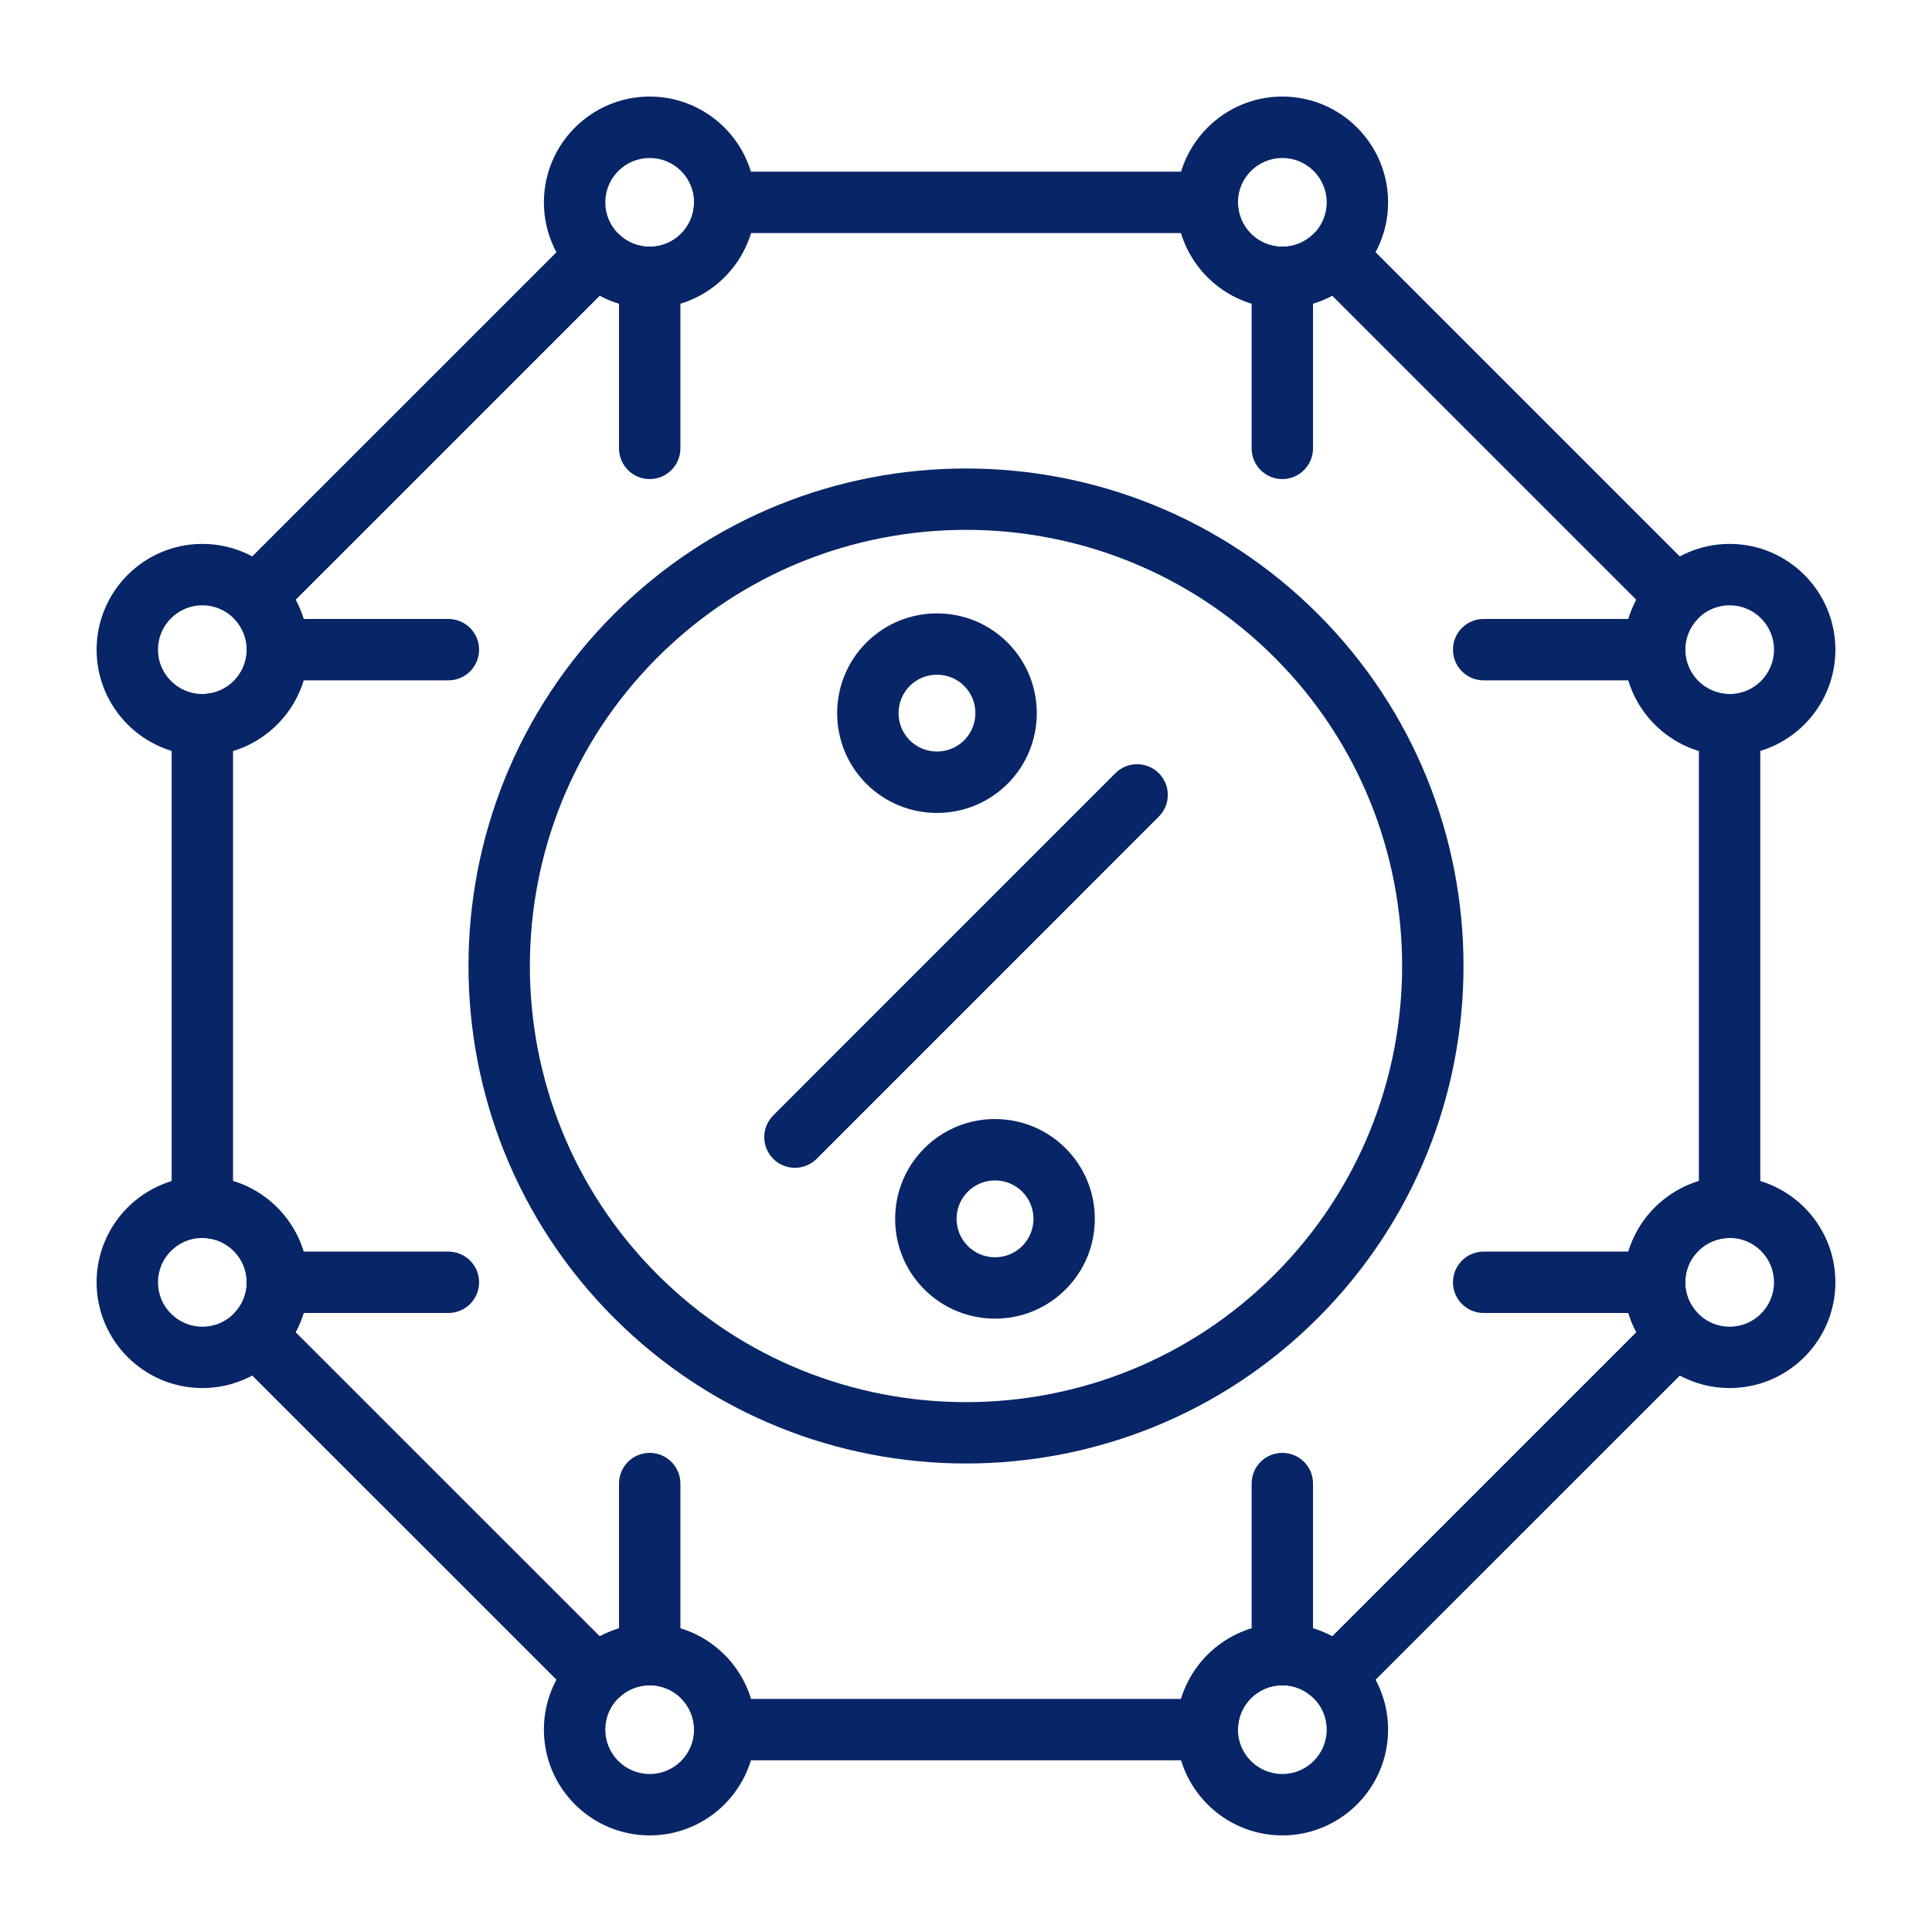
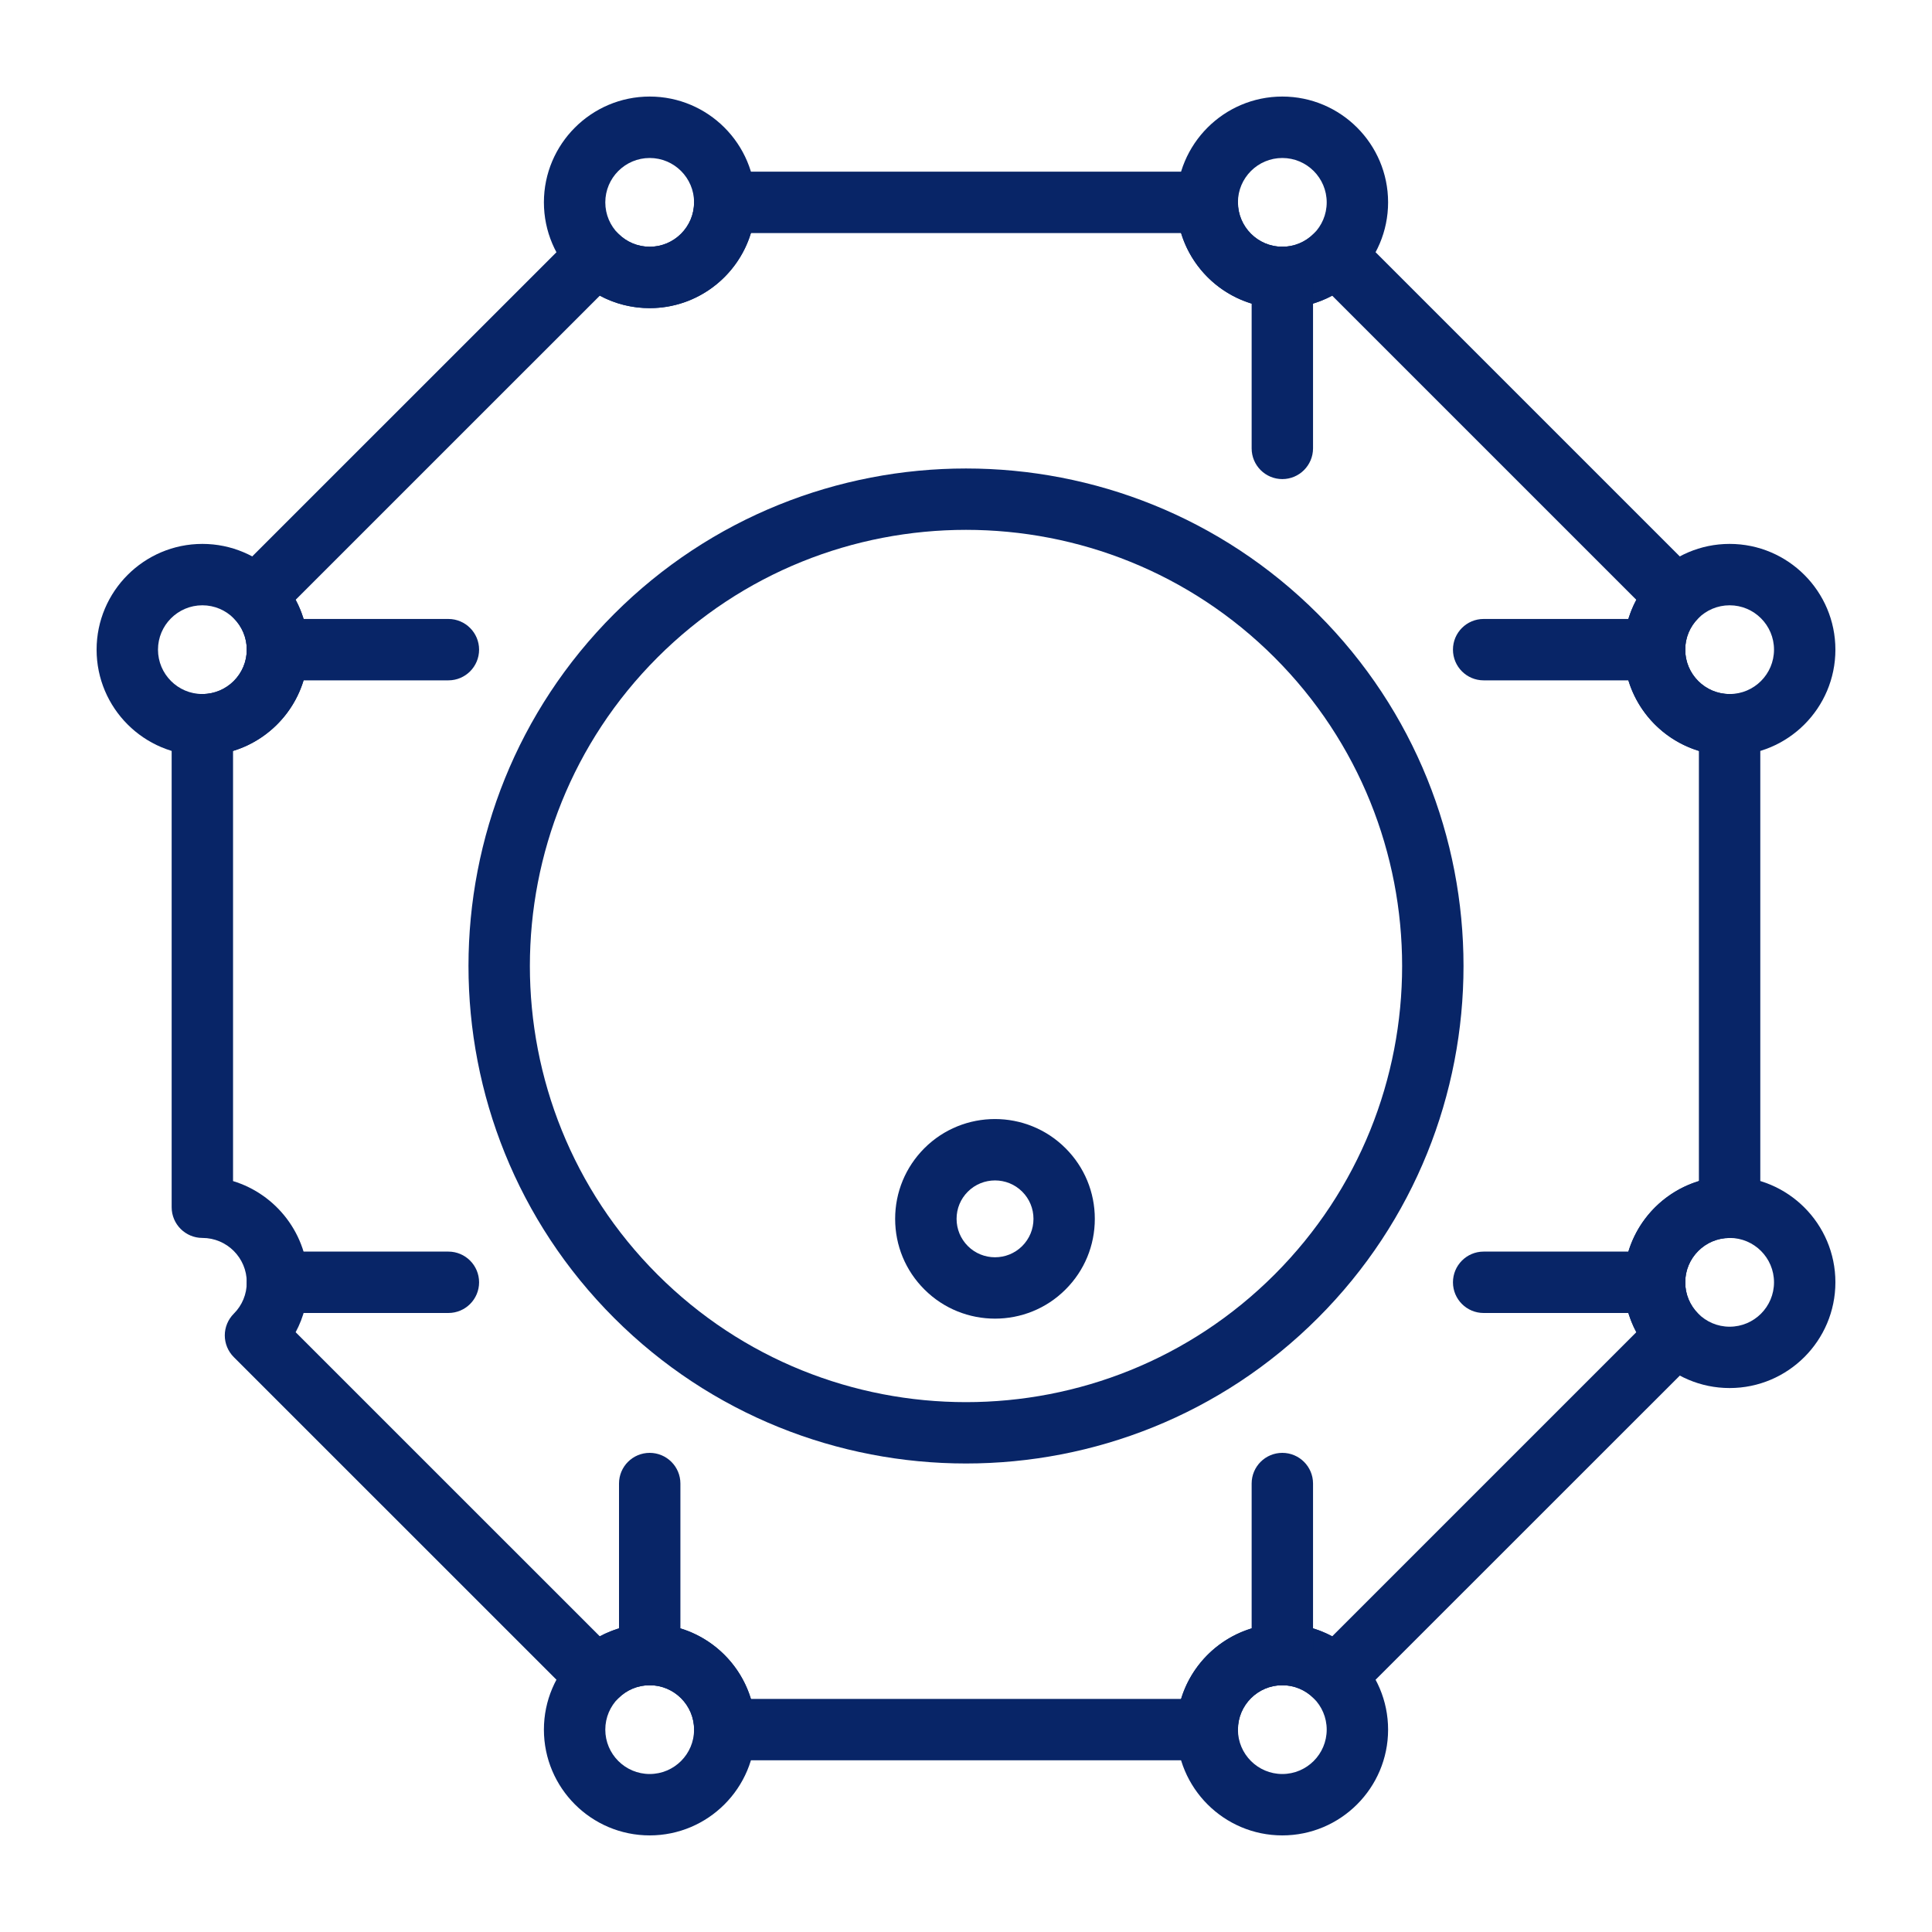
<svg xmlns="http://www.w3.org/2000/svg" id="_x3C_Layer_x3E_" x="0px" y="0px" viewBox="0 0 4000 4000" style="enable-background:new 0 0 4000 4000;" xml:space="preserve">
  <style type="text/css"> .st0{fill:#082567;} </style>
  <path class="st0" d="M2000,3030c-263.9,0-527.8-100.5-728.7-301.4c-401.8-401.8-401.8-1055.5,0-1457.3 c401.8-401.8,1055.5-401.8,1457.4,0c401.8,401.8,401.8,1055.5,0,1457.3C2527.8,2929.6,2263.9,3030,2000,3030z M2000,1097 c-231.3,0-462.7,88-638.8,264.2c-352.2,352.2-352.2,925.4,0,1277.6c352.2,352.2,925.3,352.3,1277.6,0 c352.2-352.2,352.2-925.4,0-1277.6C2462.7,1185.1,2231.3,1097,2000,1097z" />
  <path class="st0" d="M2654.9,637.9c-120.8,0-219-98.2-219-219c0-120.7,98.2-219,219-219s219,98.2,219,219 C2873.9,539.7,2775.6,637.9,2654.9,637.9z M2654.9,327.1c-50.7,0-91.9,41.2-91.9,91.9c0,50.6,41.2,91.9,91.9,91.9 c50.7,0,91.9-41.2,91.9-91.9C2746.8,368.3,2705.6,327.1,2654.9,327.1z" />
  <path class="st0" d="M1345.1,637.9c-120.8,0-219-98.2-219-219c0-120.7,98.2-219,219-219s219,98.2,219,219 C1564.1,539.7,1465.9,637.9,1345.1,637.9z M1345.1,327.1c-50.7,0-91.9,41.2-91.9,91.9c0,50.6,41.2,91.9,91.9,91.9 c50.7,0,91.9-41.2,91.9-91.9C1437,368.3,1395.8,327.1,1345.1,327.1z" />
  <path class="st0" d="M3581,2873.8c-120.8,0-219-98.2-219-219c0-120.8,98.2-219,219-219s219,98.2,219,219 C3800,2775.6,3701.8,2873.8,3581,2873.8z M3581,2563c-50.7,0-91.9,41.2-91.9,91.9c0,50.6,41.2,91.9,91.9,91.9 c50.7,0,91.9-41.2,91.9-91.9C3672.9,2604.2,3631.7,2563,3581,2563z" />
  <path class="st0" d="M3581,1564.1c-120.8,0-219-98.2-219-219c0-120.7,98.2-219,219-219s219,98.2,219,219 C3800,1465.9,3701.8,1564.1,3581,1564.1z M3581,1253.2c-50.7,0-91.9,41.2-91.9,91.8c0,50.7,41.2,91.9,91.9,91.9 c50.7,0,91.9-41.2,91.9-91.9C3672.9,1294.4,3631.7,1253.2,3581,1253.2z" />
  <path class="st0" d="M1345.1,3800c-120.8,0-219-98.2-219-219c0-120.7,98.2-219,219-219s219,98.2,219,219 C1564.1,3701.8,1465.9,3800,1345.1,3800z M1345.1,3489.1c-50.7,0-91.9,41.2-91.9,91.9c0,50.7,41.2,91.9,91.9,91.9 c50.7,0,91.9-41.2,91.9-91.9C1437,3530.4,1395.8,3489.1,1345.1,3489.1z" />
  <path class="st0" d="M2654.9,3800c-120.8,0-219-98.2-219-219c0-120.7,98.2-219,219-219s219,98.2,219,219 C2873.9,3701.8,2775.6,3800,2654.9,3800z M2654.9,3489.1c-50.7,0-91.9,41.2-91.9,91.9c0,50.7,41.2,91.9,91.9,91.9 c50.7,0,91.9-41.2,91.9-91.9C2746.8,3530.4,2705.6,3489.1,2654.9,3489.1z" />
  <path class="st0" d="M419,1564.1c-120.8,0-219-98.2-219-219c0-120.7,98.2-219,219-219s219,98.2,219,219 C637.9,1465.9,539.7,1564.1,419,1564.1z M419,1253.2c-50.7,0-91.9,41.2-91.9,91.8c0,50.7,41.2,91.9,91.9,91.9 c50.7,0,91.9-41.2,91.9-91.9C510.8,1294.4,469.6,1253.2,419,1253.2z" />
-   <path class="st0" d="M419,2873.8c-120.8,0-219-98.2-219-219c0-120.8,98.2-219,219-219s219,98.2,219,219 C637.9,2775.6,539.7,2873.8,419,2873.8z M419,2563c-50.7,0-91.9,41.2-91.9,91.9c0,50.6,41.2,91.9,91.9,91.9 c50.7,0,91.9-41.2,91.9-91.9C510.8,2604.2,469.6,2563,419,2563z" />
  <path class="st0" d="M2499.5,3644.5h-998.9c-35.1,0-63.5-28.5-63.5-63.5c0-50.6-41.2-91.9-91.9-91.9c-24.6,0-47.6,9.6-64.9,26.9 c-23.8,23.8-66.1,23.8-89.9,0l-706.4-706.3c-11.9-11.9-18.6-28.1-18.6-44.9c0-16.8,6.7-33,18.6-44.9c17.4-17.4,26.9-40.4,26.9-65 c0-50.7-41.2-91.9-91.9-91.9c-35.1,0-63.6-28.5-63.6-63.6v-998.9c0-35.1,28.4-63.6,63.6-63.6c50.7,0,91.9-41.2,91.9-91.9 c0-24.5-9.6-47.6-26.9-65c-11.9-11.9-18.6-28.1-18.6-44.9c0-16.8,6.7-33,18.6-44.9l706.4-706.3c11.9-11.9,28.1-18.6,44.9-18.6 c16.9,0,33,6.7,44.9,18.6c17.3,17.3,40.4,26.9,64.9,26.9c50.7,0,91.9-41.2,91.9-91.9c0-35.1,28.4-63.5,63.5-63.5h998.9 c35.1,0,63.6,28.5,63.6,63.5c0,50.6,41.2,91.9,91.9,91.9c24.6,0,47.6-9.6,64.9-26.9c23.8-23.9,66.1-23.8,89.9,0l706.3,706.3 c24.8,24.8,24.8,65,0,89.9c-17.4,17.4-26.9,40.4-26.9,65c0,50.7,41.2,91.9,91.9,91.9c35.1,0,63.5,28.5,63.5,63.6v998.9 c0,35.1-28.4,63.6-63.5,63.6c-50.7,0-91.9,41.2-91.9,91.9c0,24.5,9.6,47.6,26.9,65c24.8,24.8,24.8,65,0,89.9L2809.7,3516 c-11.9,11.9-28.1,18.6-44.9,18.6s-33-6.7-45-18.6c-17.3-17.3-40.4-26.9-64.9-26.9c-50.7,0-91.9,41.2-91.9,91.9 C2563,3616.1,2534.6,3644.5,2499.5,3644.5z M1554.7,3517.4h890.6c27.3-89.8,110.9-155.4,209.6-155.4c36.7,0,71.9,8.9,103.3,25.8 l629.6-629.6c-16.8-31.4-25.8-66.7-25.8-103.3c0-98.7,65.6-182.3,155.4-209.6v-890.6c-89.8-27.3-155.4-110.9-155.4-209.6 c0-36.6,8.9-71.9,25.8-103.3l-629.6-629.6c-31.4,16.8-66.7,25.8-103.3,25.8c-98.7,0-182.3-65.6-209.6-155.4h-890.6 c-27.3,89.8-110.9,155.4-209.6,155.4c-36.7,0-71.9-8.9-103.3-25.8l-629.7,629.6c16.9,31.4,25.8,66.7,25.8,103.3 c0,98.7-65.6,182.3-155.4,209.6v890.6c89.8,27.3,155.4,110.9,155.4,209.6c0,36.7-8.9,71.9-25.8,103.3l629.7,629.6 c31.4-16.8,66.7-25.8,103.3-25.8C1443.8,3362,1527.4,3427.6,1554.7,3517.4z" />
-   <path class="st0" d="M1645.8,2417.8c-16.3,0-32.5-6.2-44.9-18.6c-24.8-24.8-24.8-65,0-89.9l708.4-708.5c24.8-24.8,65-24.8,89.9,0 c24.8,24.8,24.8,65,0,89.9l-708.4,708.5C1678.3,2411.6,1662,2417.8,1645.8,2417.8z" />
-   <path class="st0" d="M1939.9,1683.1c-52.9,0-105.9-20.1-146.2-60.4c-80.6-80.5-80.6-211.7,0-292.3c80.6-80.6,211.8-80.6,292.4,0 c80.6,80.6,80.6,211.8,0,292.3C2045.8,1662.9,1992.9,1683.1,1939.9,1683.1z M1939.9,1396.9c-20.4,0-40.8,7.7-56.3,23.2 c-31,31.1-31,81.6,0,112.6c31,31,81.6,31,112.6,0c31-31,31-81.5,0-112.6C1980.7,1404.6,1960.3,1396.9,1939.9,1396.9z" />
  <path class="st0" d="M2060.1,2730.1c-52.9,0-105.9-20.1-146.2-60.4c-39.1-39-60.6-90.9-60.6-146.2c0-55.2,21.5-107.1,60.5-146.2 c80.6-80.6,211.7-80.6,292.3,0c39.1,39.1,60.6,91,60.6,146.2c0,55.2-21.5,107.2-60.6,146.2C2165.9,2710,2113,2730.1,2060.1,2730.1z M2003.8,2467.2c-15.1,15.1-23.3,35-23.3,56.3c0,21.3,8.3,41.2,23.3,56.3c31,31,81.5,31,112.6,0c15-15.1,23.3-35,23.3-56.3 c0-21.3-8.3-41.3-23.3-56.3C2085.4,2436.2,2034.8,2436.2,2003.8,2467.2L2003.8,2467.2z" />
-   <path class="st0" d="M1345.1,991.9c-35.1,0-63.5-28.5-63.5-63.6v-354c0-35.1,28.4-63.6,63.5-63.6c35.1,0,63.6,28.5,63.6,63.6v354 C1408.7,963.4,1380.2,991.9,1345.1,991.9z" />
  <path class="st0" d="M2654.9,991.9c-35.1,0-63.5-28.5-63.5-63.6v-354c0-35.1,28.4-63.6,63.5-63.6s63.6,28.5,63.6,63.6v354 C2718.4,963.4,2690,991.9,2654.9,991.9z" />
  <path class="st0" d="M3425.6,1408.6h-353.9c-35.1,0-63.5-28.5-63.5-63.6c0-35.1,28.4-63.5,63.5-63.5h353.9 c35.1,0,63.5,28.5,63.5,63.5C3489.2,1380.2,3460.7,1408.6,3425.6,1408.6z" />
  <path class="st0" d="M3425.6,2718.4h-353.9c-35.1,0-63.5-28.5-63.5-63.5c0-35.1,28.4-63.6,63.5-63.6h353.9 c35.1,0,63.5,28.5,63.5,63.6C3489.2,2690,3460.7,2718.4,3425.6,2718.4z" />
  <path class="st0" d="M2654.9,3489.1c-35.1,0-63.5-28.5-63.5-63.6v-354c0-35.1,28.4-63.5,63.5-63.5s63.6,28.5,63.6,63.5v354 C2718.4,3460.7,2690,3489.1,2654.9,3489.1z" />
  <path class="st0" d="M1345.1,3489.1c-35.1,0-63.5-28.5-63.5-63.6v-354c0-35.1,28.4-63.5,63.5-63.5c35.1,0,63.6,28.5,63.6,63.5v354 C1408.7,3460.7,1380.2,3489.1,1345.1,3489.1z" />
  <path class="st0" d="M928.3,2718.4H574.4c-35.1,0-63.6-28.5-63.6-63.5c0-35.1,28.4-63.6,63.6-63.6h353.9c35.1,0,63.6,28.5,63.6,63.6 C991.9,2690,963.4,2718.4,928.3,2718.4z" />
  <path class="st0" d="M928.3,1408.6H574.4c-35.1,0-63.6-28.5-63.6-63.6c0-35.1,28.4-63.5,63.6-63.5h353.9c35.1,0,63.6,28.5,63.6,63.5 C991.9,1380.2,963.4,1408.6,928.3,1408.6z" />
</svg>